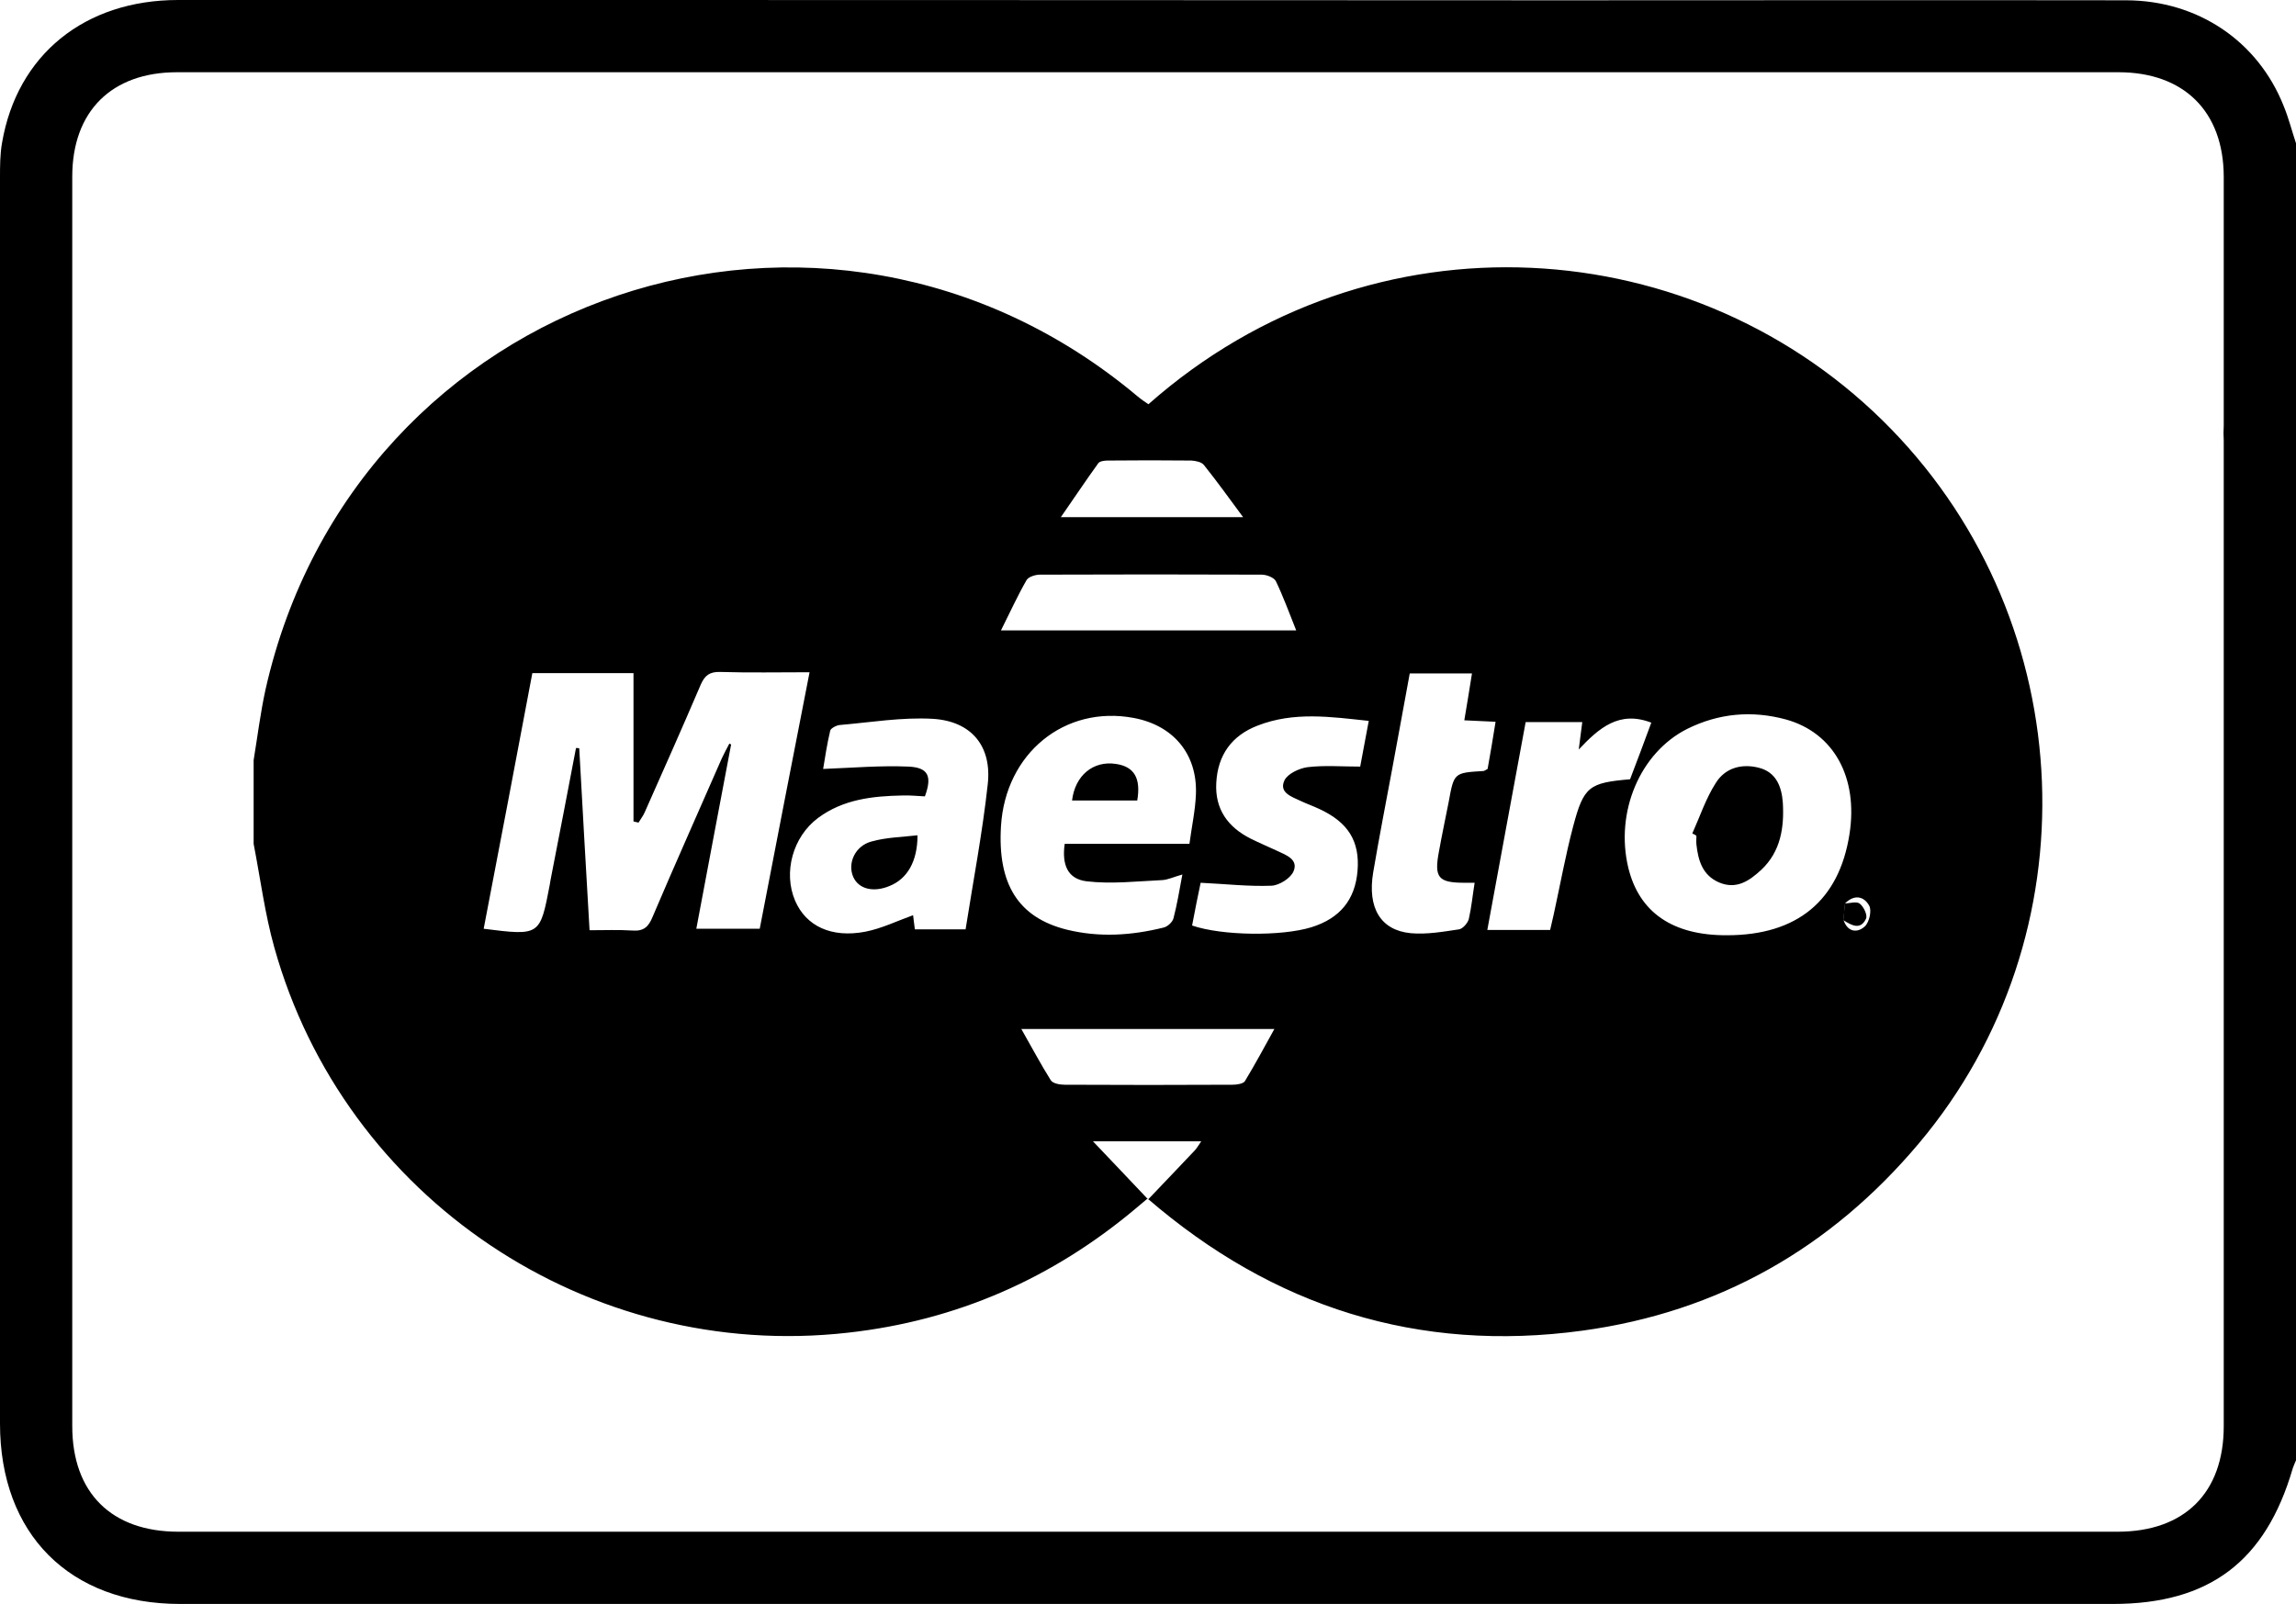
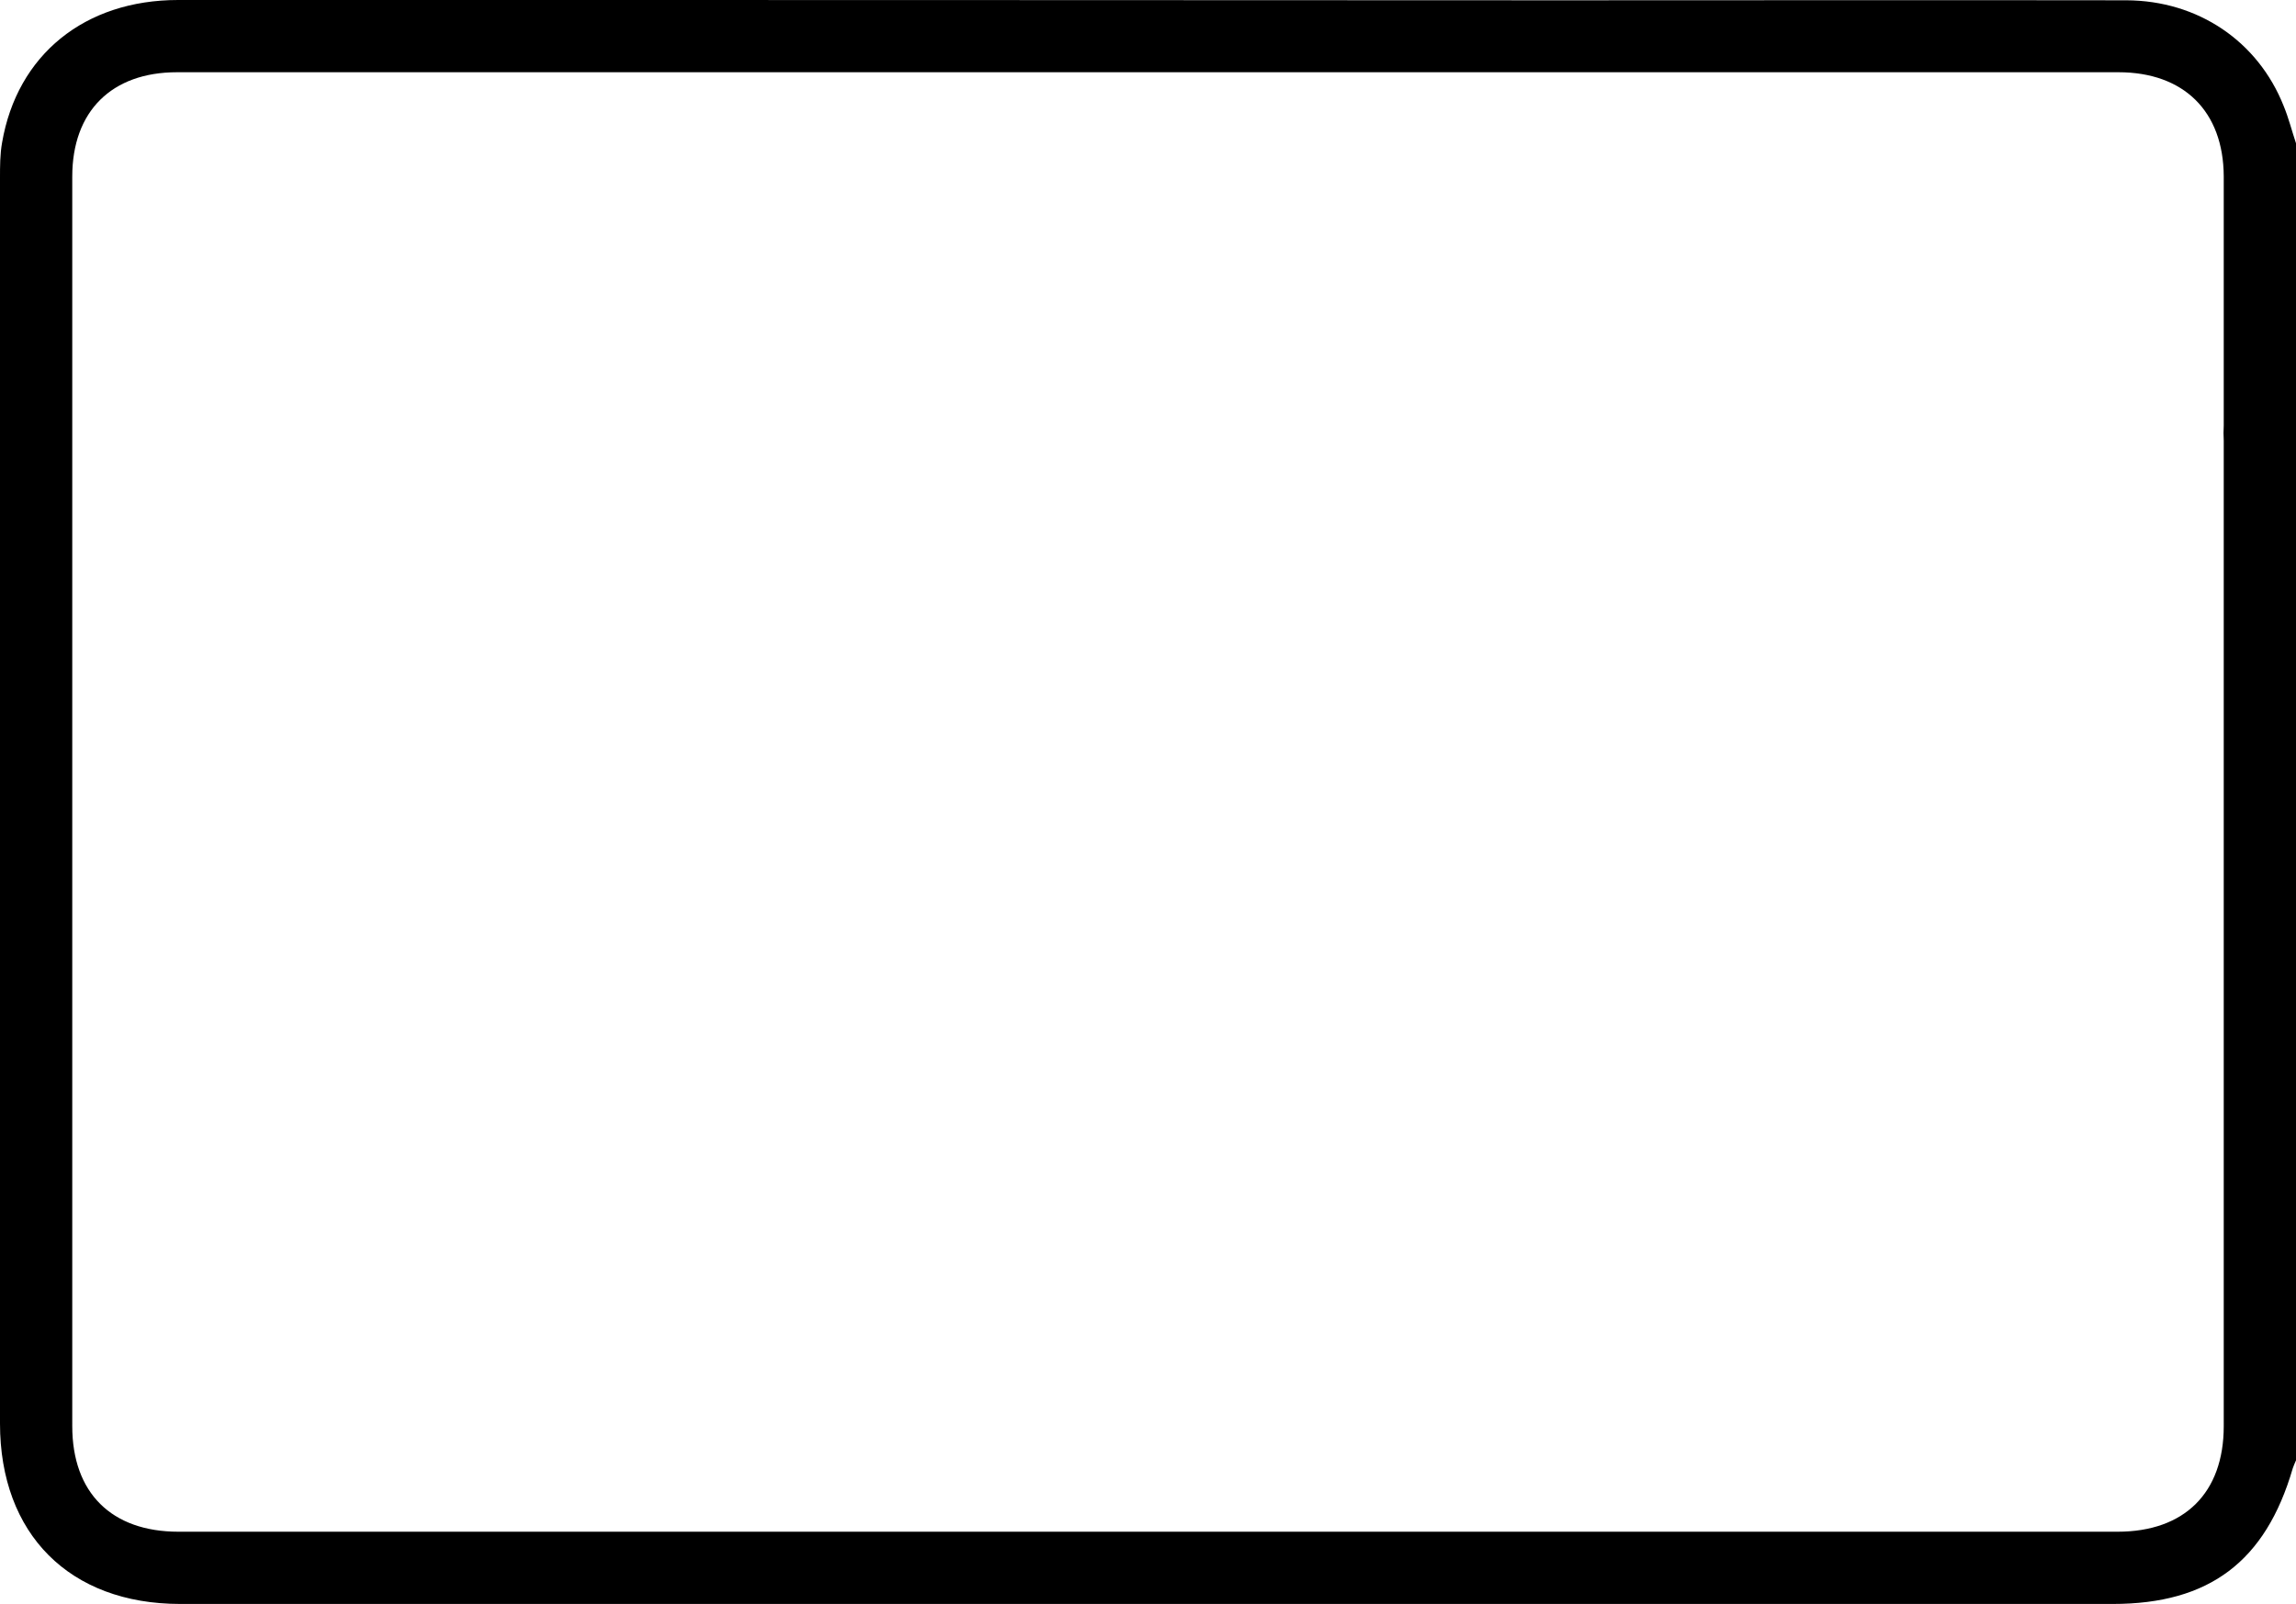
<svg xmlns="http://www.w3.org/2000/svg" viewBox="0 0 77.85 54.4">
-   <path d="M8.6 28.62v-2.84c.13-.79.23-1.6.4-2.38 3.03-13.5 18.98-18.86 29.58-9.95.12.1.24.18.36.26 7.59-6.71 18.63-5.91 25.19.85 6.44 6.63 6.86 17.17.94 24.21-2.99 3.56-6.8 5.73-11.41 6.36-5.57.76-10.49-.8-14.75-4.48-.14.12-.26.22-.38.32-2.84 2.39-6.09 3.82-9.78 4.23-8.79.99-17.07-4.55-19.45-13.07-.32-1.14-.47-2.33-.7-3.51zm53.96 2.02c-.02.19-.04.38-.05.57.14.41.47.44.72.21.15-.14.24-.53.15-.7-.18-.33-.51-.39-.82-.08zm-46.16.86c1.91.24 1.91.24 2.24-1.49l.03-.18c.29-1.49.58-2.98.86-4.46.04 0 .08 0 .11.01.11 2.04.23 4.08.35 6.17.51 0 .98-.02 1.45.01.38.03.55-.12.69-.47.76-1.79 1.56-3.57 2.34-5.36.08-.17.17-.34.26-.51l.06.03c-.39 2.08-.79 4.15-1.18 6.25h2.15c.56-2.91 1.12-5.78 1.69-8.7-1.06 0-2.04.02-3.03-.01-.35-.01-.52.11-.66.43-.62 1.45-1.26 2.89-1.9 4.33-.05.12-.14.23-.21.35-.06-.01-.11-.03-.17-.04v-5.03h-3.43c-.55 2.91-1.09 5.77-1.65 8.67zm42.16.22c2.38 0 3.8-1.18 4.15-3.43.3-1.92-.53-3.44-2.16-3.89-1.15-.31-2.27-.21-3.34.32-1.61.81-2.45 2.83-2 4.71.37 1.52 1.51 2.3 3.35 2.29zm-25.82-.2c.26-1.65.57-3.27.75-4.91.15-1.3-.55-2.15-1.86-2.23-1.05-.06-2.11.12-3.16.21-.11.01-.3.11-.32.19-.11.46-.18.94-.24 1.3 1.01-.04 1.95-.12 2.89-.08.68.03.81.33.56 1.01-.25-.01-.5-.04-.76-.03-1.02.02-2.01.13-2.86.76-.86.64-1.19 1.85-.78 2.81.37.86 1.23 1.27 2.38 1.05.56-.11 1.09-.37 1.62-.56.01.12.04.3.06.48h1.72zm7.59-2.9c.08-.6.2-1.14.22-1.69.05-1.36-.77-2.33-2.11-2.58-2.34-.44-4.35 1.2-4.5 3.67-.12 1.97.59 3.1 2.23 3.51 1.1.27 2.19.2 3.28-.07.14-.03.31-.19.34-.32.12-.46.2-.94.3-1.48-.29.08-.49.18-.69.19-.86.04-1.72.14-2.56.04-.64-.08-.84-.56-.74-1.27h4.23zm.09 2.77c1.02.35 3.03.37 4.04.06.97-.3 1.49-.93 1.57-1.92.08-1-.32-1.64-1.29-2.09-.21-.1-.44-.18-.65-.28-.3-.14-.73-.28-.54-.69.11-.23.5-.41.78-.45.58-.07 1.17-.02 1.79-.02.09-.5.19-1 .29-1.55-1.3-.14-2.54-.32-3.77.16-.88.34-1.35 1-1.4 1.94-.05.89.39 1.5 1.16 1.89.3.15.61.28.91.42.3.14.72.29.55.69-.1.24-.49.48-.75.49-.78.03-1.56-.06-2.4-.1-.09.42-.19.92-.29 1.45zM50 29.94h-.34c-.89 0-1.04-.17-.87-1.06.1-.56.22-1.12.33-1.68.18-.99.18-.99 1.17-1.05.04 0 .07-.03.15-.07.09-.5.18-1.03.27-1.6-.39-.02-.7-.03-1.06-.05.09-.55.18-1.06.26-1.59H47.8c-.2 1.08-.39 2.14-.59 3.21-.22 1.18-.45 2.36-.65 3.54-.2 1.2.25 1.96 1.27 2.06.54.05 1.1-.05 1.64-.13.13-.02.29-.21.33-.34.09-.39.13-.8.2-1.24zm.43 1.6h2.13c.04-.18.08-.35.12-.52.22-1 .4-2.01.66-2.99.36-1.36.54-1.48 1.93-1.6.24-.63.48-1.26.72-1.92-1.09-.42-1.77.18-2.46.91.05-.37.08-.64.12-.93h-1.92c-.44 2.36-.86 4.68-1.3 7.05zm-6.48-10.16c-.24-.6-.44-1.15-.69-1.67-.06-.12-.31-.22-.48-.22-2.51-.01-5.01-.01-7.52 0-.15 0-.38.07-.45.18-.31.54-.57 1.11-.87 1.71h10.01zM34.63 34.9c.36.63.66 1.2 1 1.74.07.11.31.15.47.15 1.9.01 3.79.01 5.69 0 .14 0 .36-.03.42-.12.34-.56.65-1.14 1-1.77h-8.58zm7.52-17.36c-.48-.65-.89-1.22-1.33-1.77-.08-.1-.27-.14-.42-.15-.95-.01-1.89-.01-2.84 0-.11 0-.27.02-.32.09-.42.58-.81 1.17-1.27 1.83h6.18zm-1.42 21.17h-3.67c.67.71 1.26 1.32 1.87 1.97.57-.6 1.07-1.12 1.57-1.65.08-.08.13-.18.23-.32z" />
-   <path d="M62.5 31.21c.02-.19.04-.38.05-.57.17 0 .4-.08.51.01.13.1.27.39.21.51-.19.4-.49.22-.77.05zM57.38 28.27c.26-.58.46-1.19.8-1.72.32-.51.88-.66 1.46-.51.59.15.77.65.81 1.18.05.84-.07 1.66-.73 2.28-.4.37-.84.68-1.43.43-.56-.24-.71-.74-.77-1.29-.01-.1 0-.2 0-.29-.04-.04-.09-.06-.14-.08zM31.11 28.33c0 .89-.35 1.48-.95 1.72-.55.23-1.05.1-1.23-.31-.2-.46.06-1.05.62-1.2.5-.14 1.03-.15 1.56-.21zM38.56 27.15h-2.21c.1-.85.72-1.36 1.49-1.24.62.09.85.49.72 1.24z" />
  <path d="M77.43 3.59C76.56 1.4 74.53.02 72.1.01c-6.39-.01-12.77 0-19.16 0C37.31 0 21.67 0 6.04 0 2.87 0 .58 1.86.07 4.84 0 5.23 0 5.64 0 6.05v42.23c0 3.75 2.36 6.12 6.11 6.12h65.53c3.27 0 5.18-1.44 6.1-4.6.03-.09.07-.18.11-.27V17.44v-3.46-9.12c-.14-.42-.25-.86-.42-1.27zM75.4 48.37c0 2.26-1.33 3.58-3.6 3.58H6.05c-2.27 0-3.6-1.32-3.6-3.58V5.99c0-2.22 1.34-3.54 3.55-3.54h65.83c2.22 0 3.56 1.33 3.57 3.53v8.45c-.01.17-.01.34 0 .52V48.37z" />
</svg>